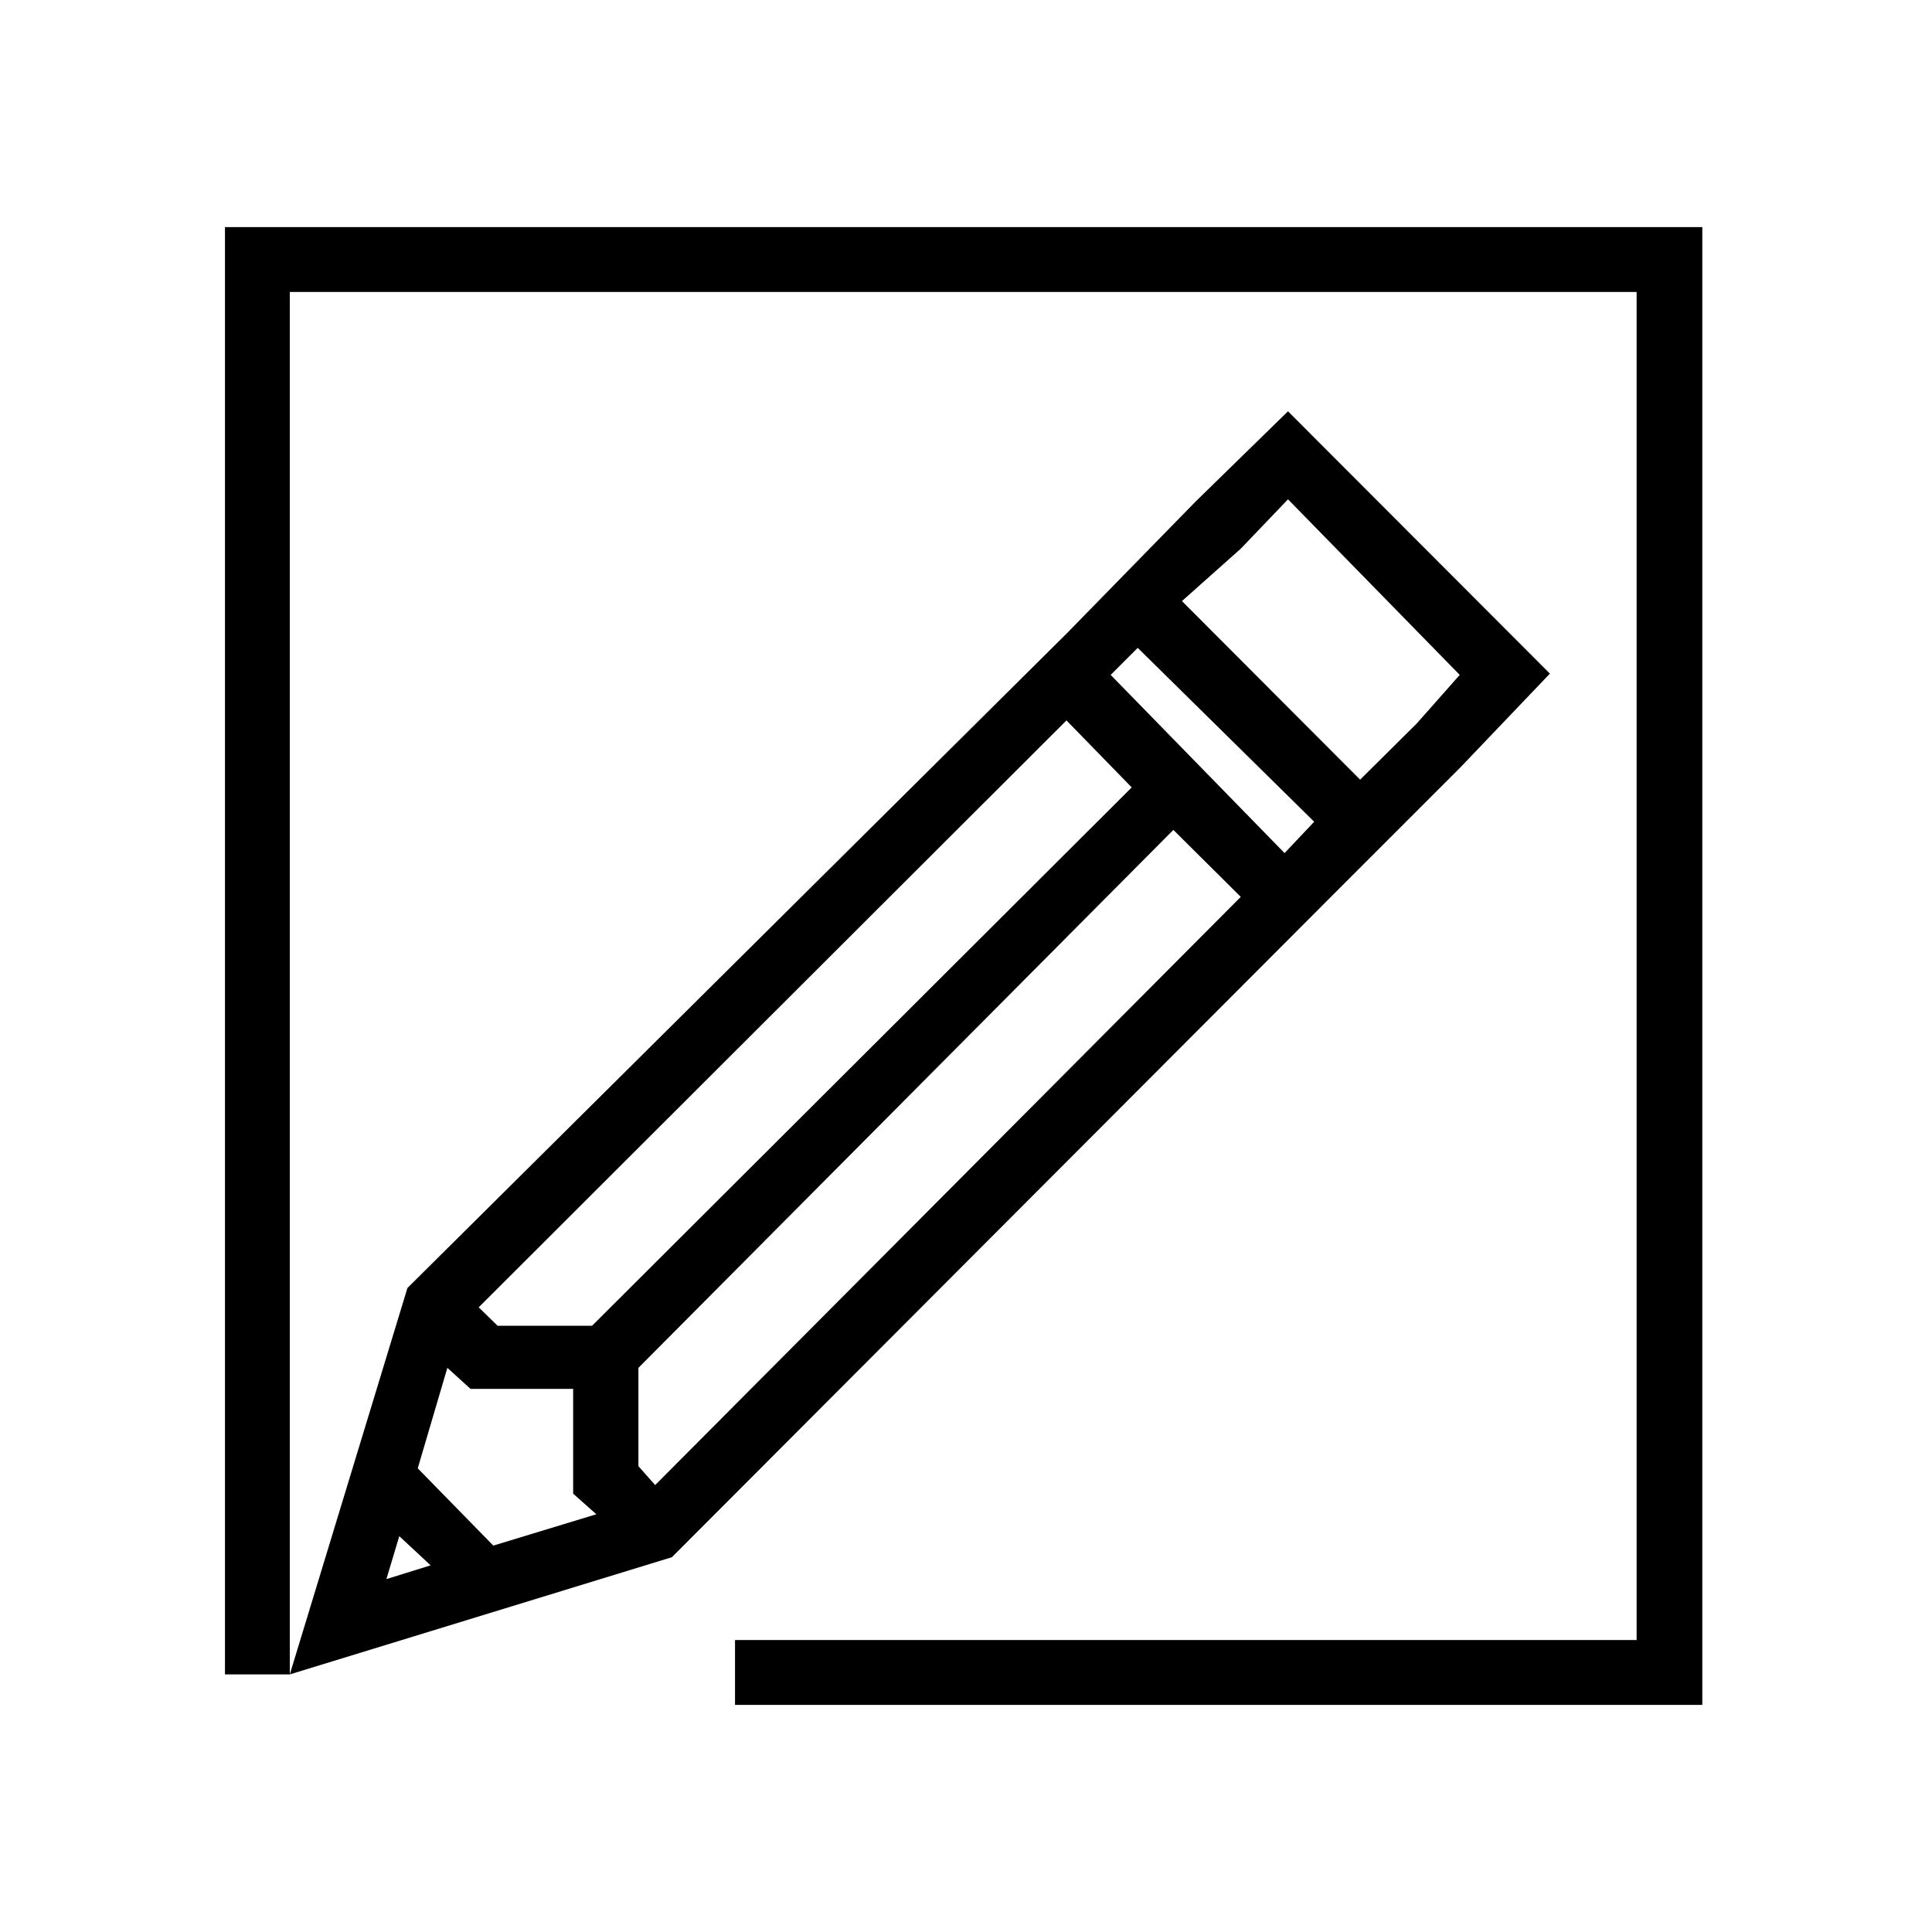
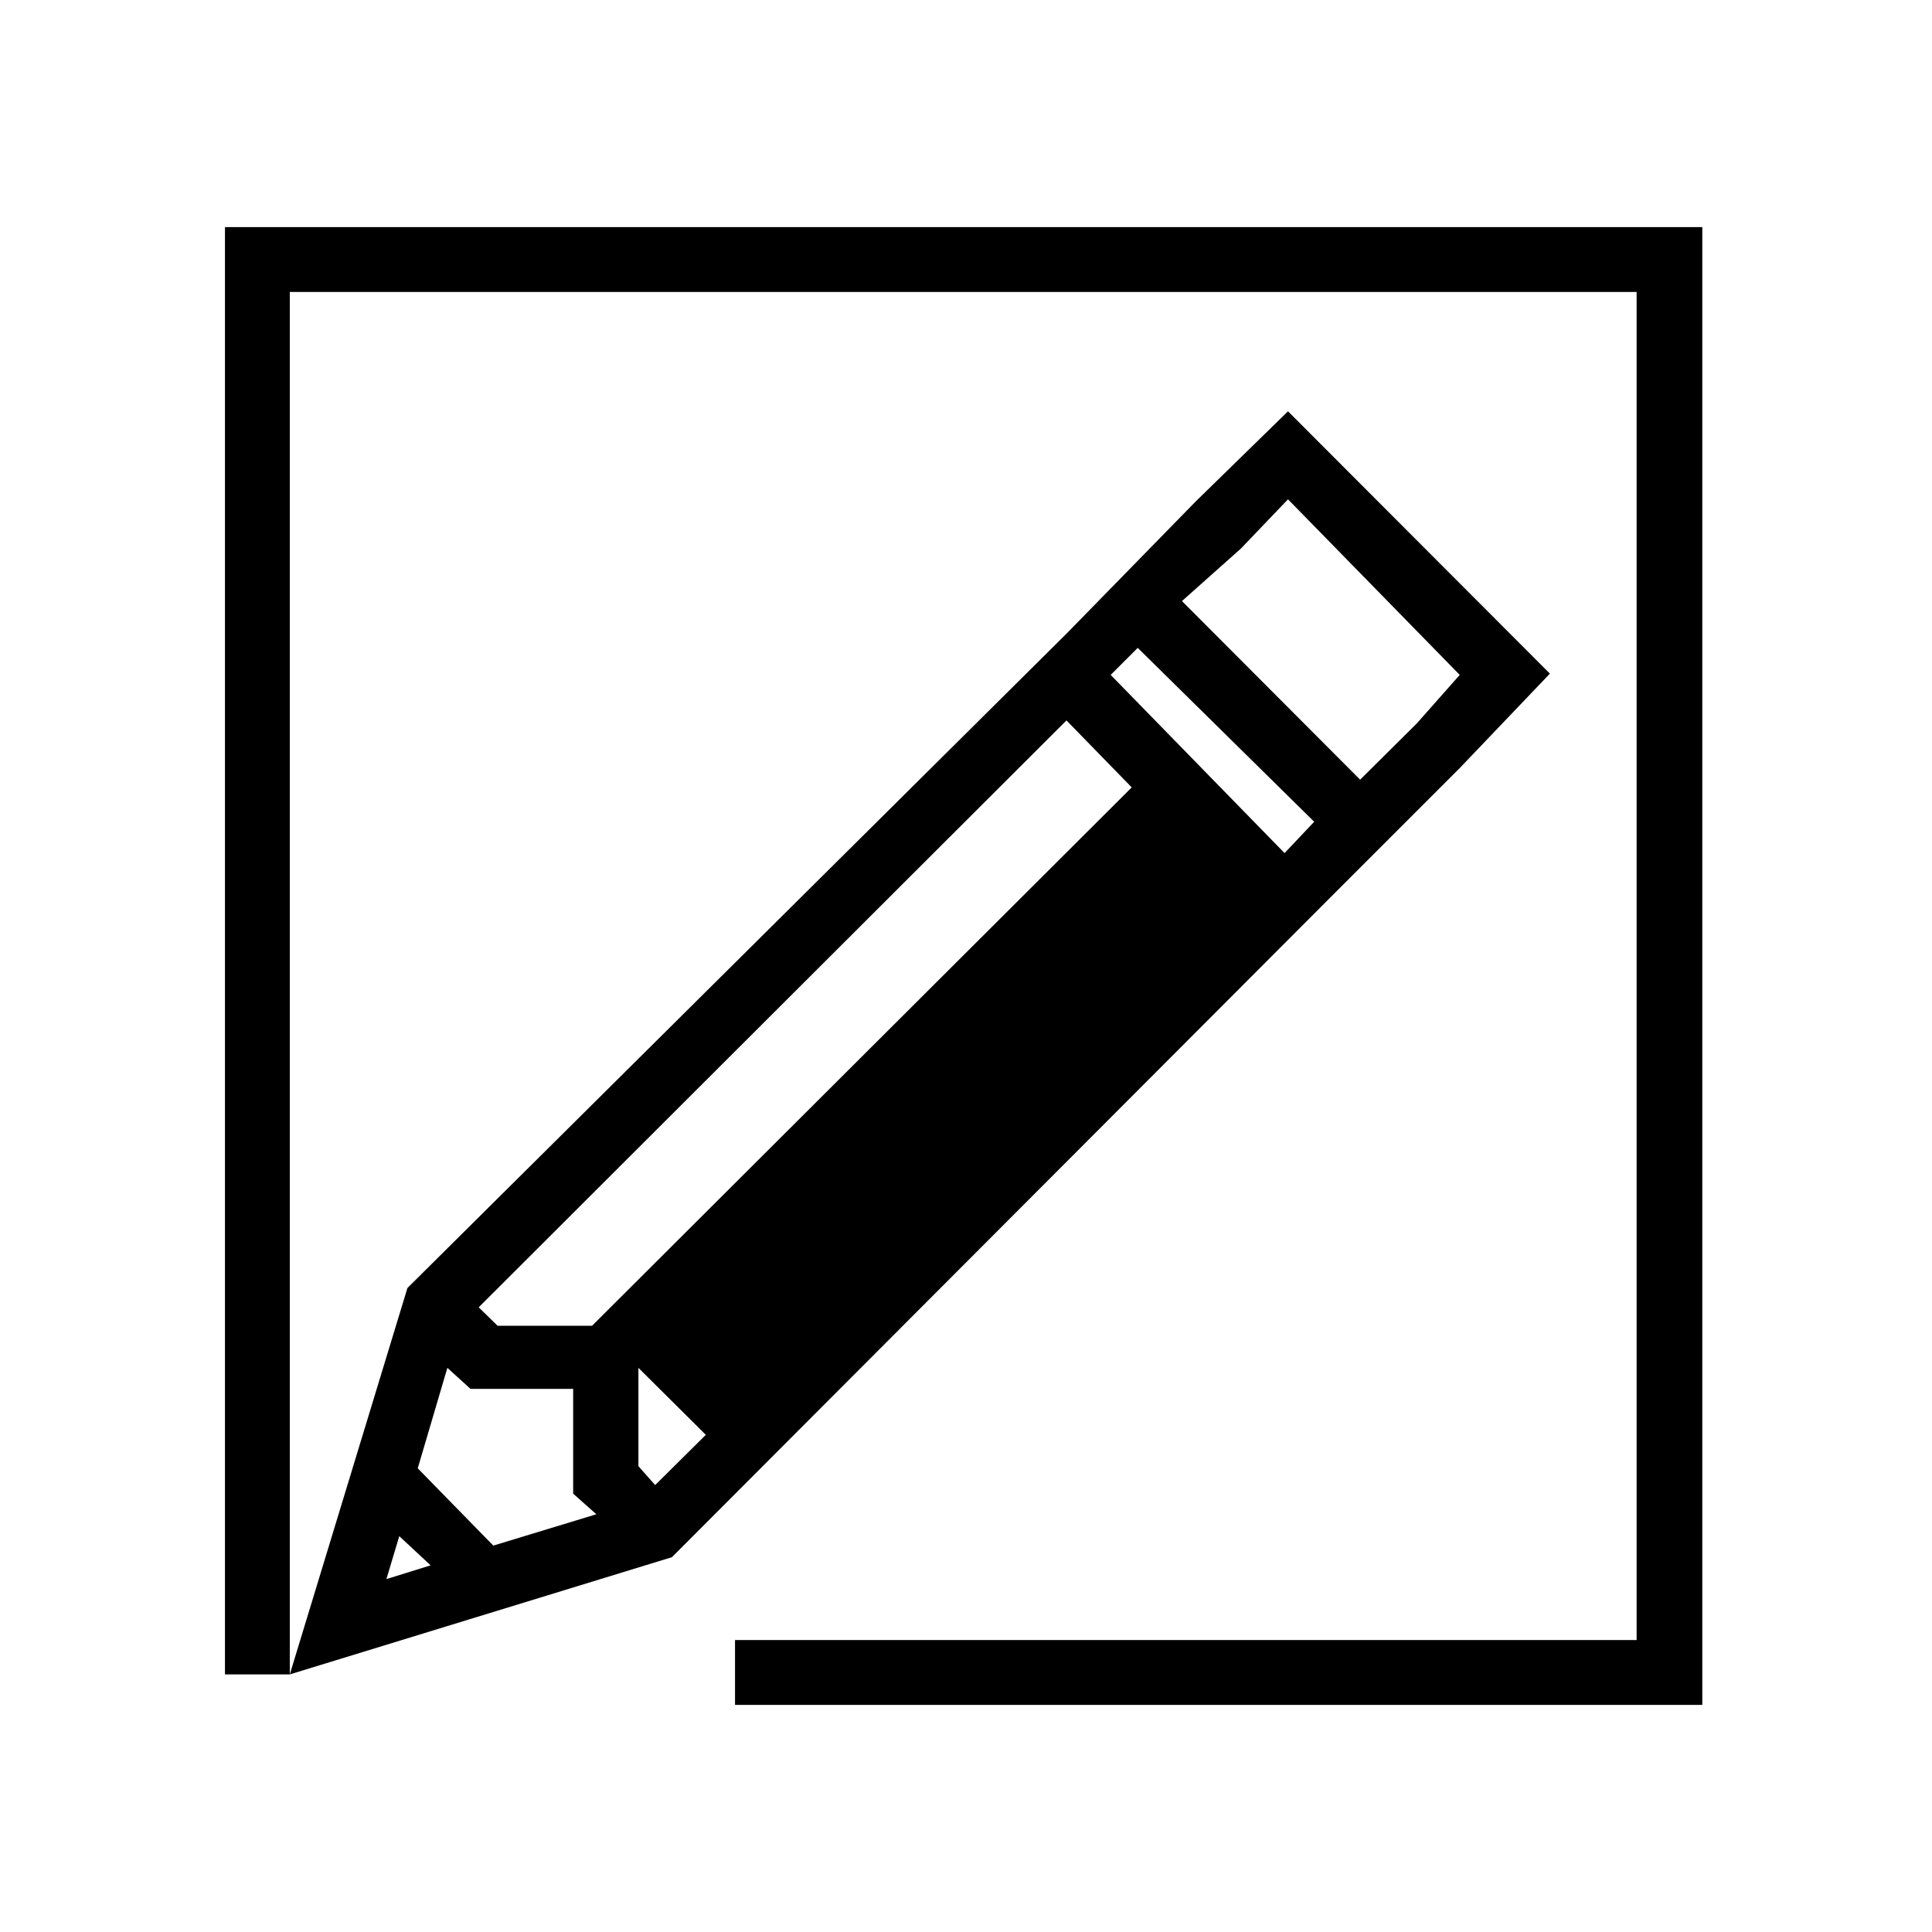
<svg xmlns="http://www.w3.org/2000/svg" id="Capa_1" data-name="Capa 1" viewBox="0 0 45 45">
  <defs>
    <style>.cls-1{fill-rule:evenodd;}</style>
  </defs>
-   <path class="cls-1" d="M39.65,39.71H17.12V38.2h21V6.8H6.75V39H5.24V5.29H39.65ZM29.92,19.87l-4.05-4.15.63-.63,4.11,4.05ZM15.26,34.59l-.39-.44V31.86L27.33,19.33l1.57,1.56ZM11.49,36l-1.76-1.8.69-2.34.54.49h2.39v2.44l.54.48ZM9,36.78l.3-1,.73.68Zm15.84-20,1.52,1.56L13.79,30.88h-2.2l-.44-.43Zm4.06-4L30,11.63,34,15.72,33,16.85l-1.32,1.31L27.53,14ZM31,20.89l3-3,2.1-2.2L30,9.58l-2.15,2.1-3,3.07L9.49,30,6.75,39l8.9-2.73Z" />
+   <path class="cls-1" d="M39.65,39.71H17.12V38.2h21V6.8H6.75V39H5.24V5.29H39.65ZM29.92,19.87l-4.05-4.15.63-.63,4.11,4.05ZM15.26,34.59l-.39-.44V31.86l1.57,1.56ZM11.49,36l-1.76-1.8.69-2.34.54.49h2.39v2.44l.54.48ZM9,36.78l.3-1,.73.68Zm15.84-20,1.52,1.56L13.79,30.88h-2.2l-.44-.43Zm4.06-4L30,11.63,34,15.72,33,16.85l-1.32,1.31L27.53,14ZM31,20.89l3-3,2.1-2.2L30,9.58l-2.15,2.1-3,3.07L9.49,30,6.75,39l8.9-2.73Z" />
</svg>